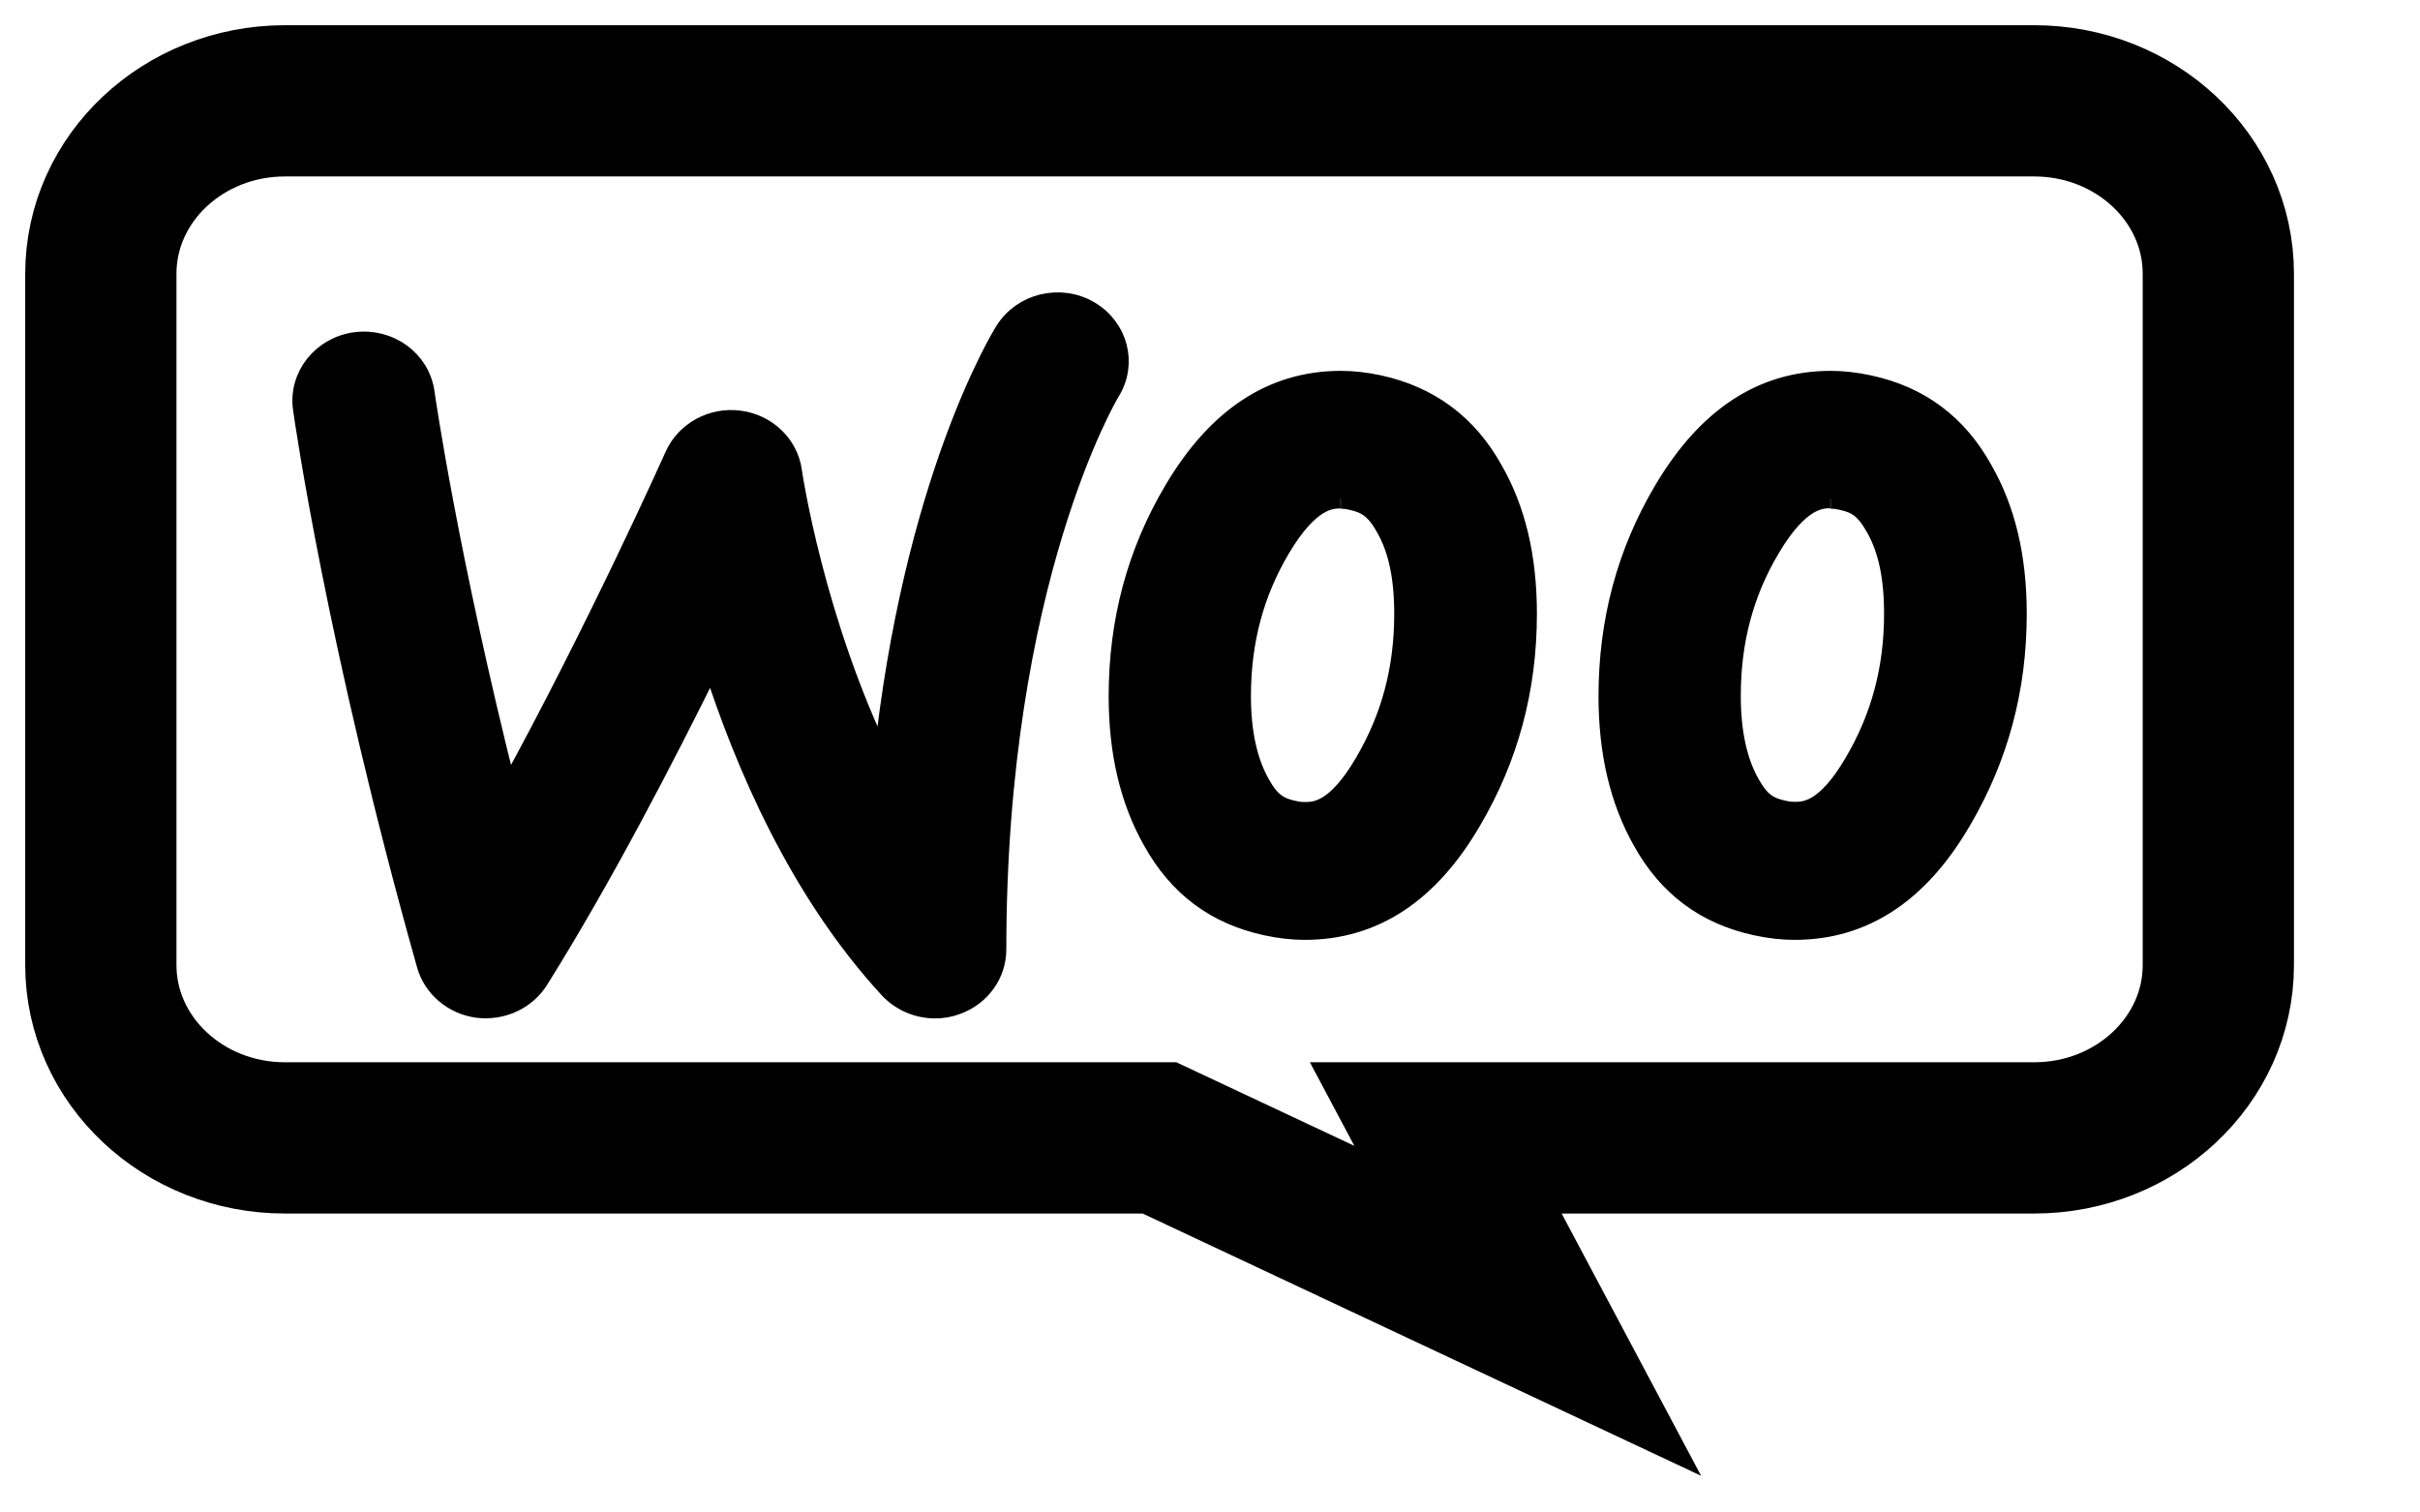
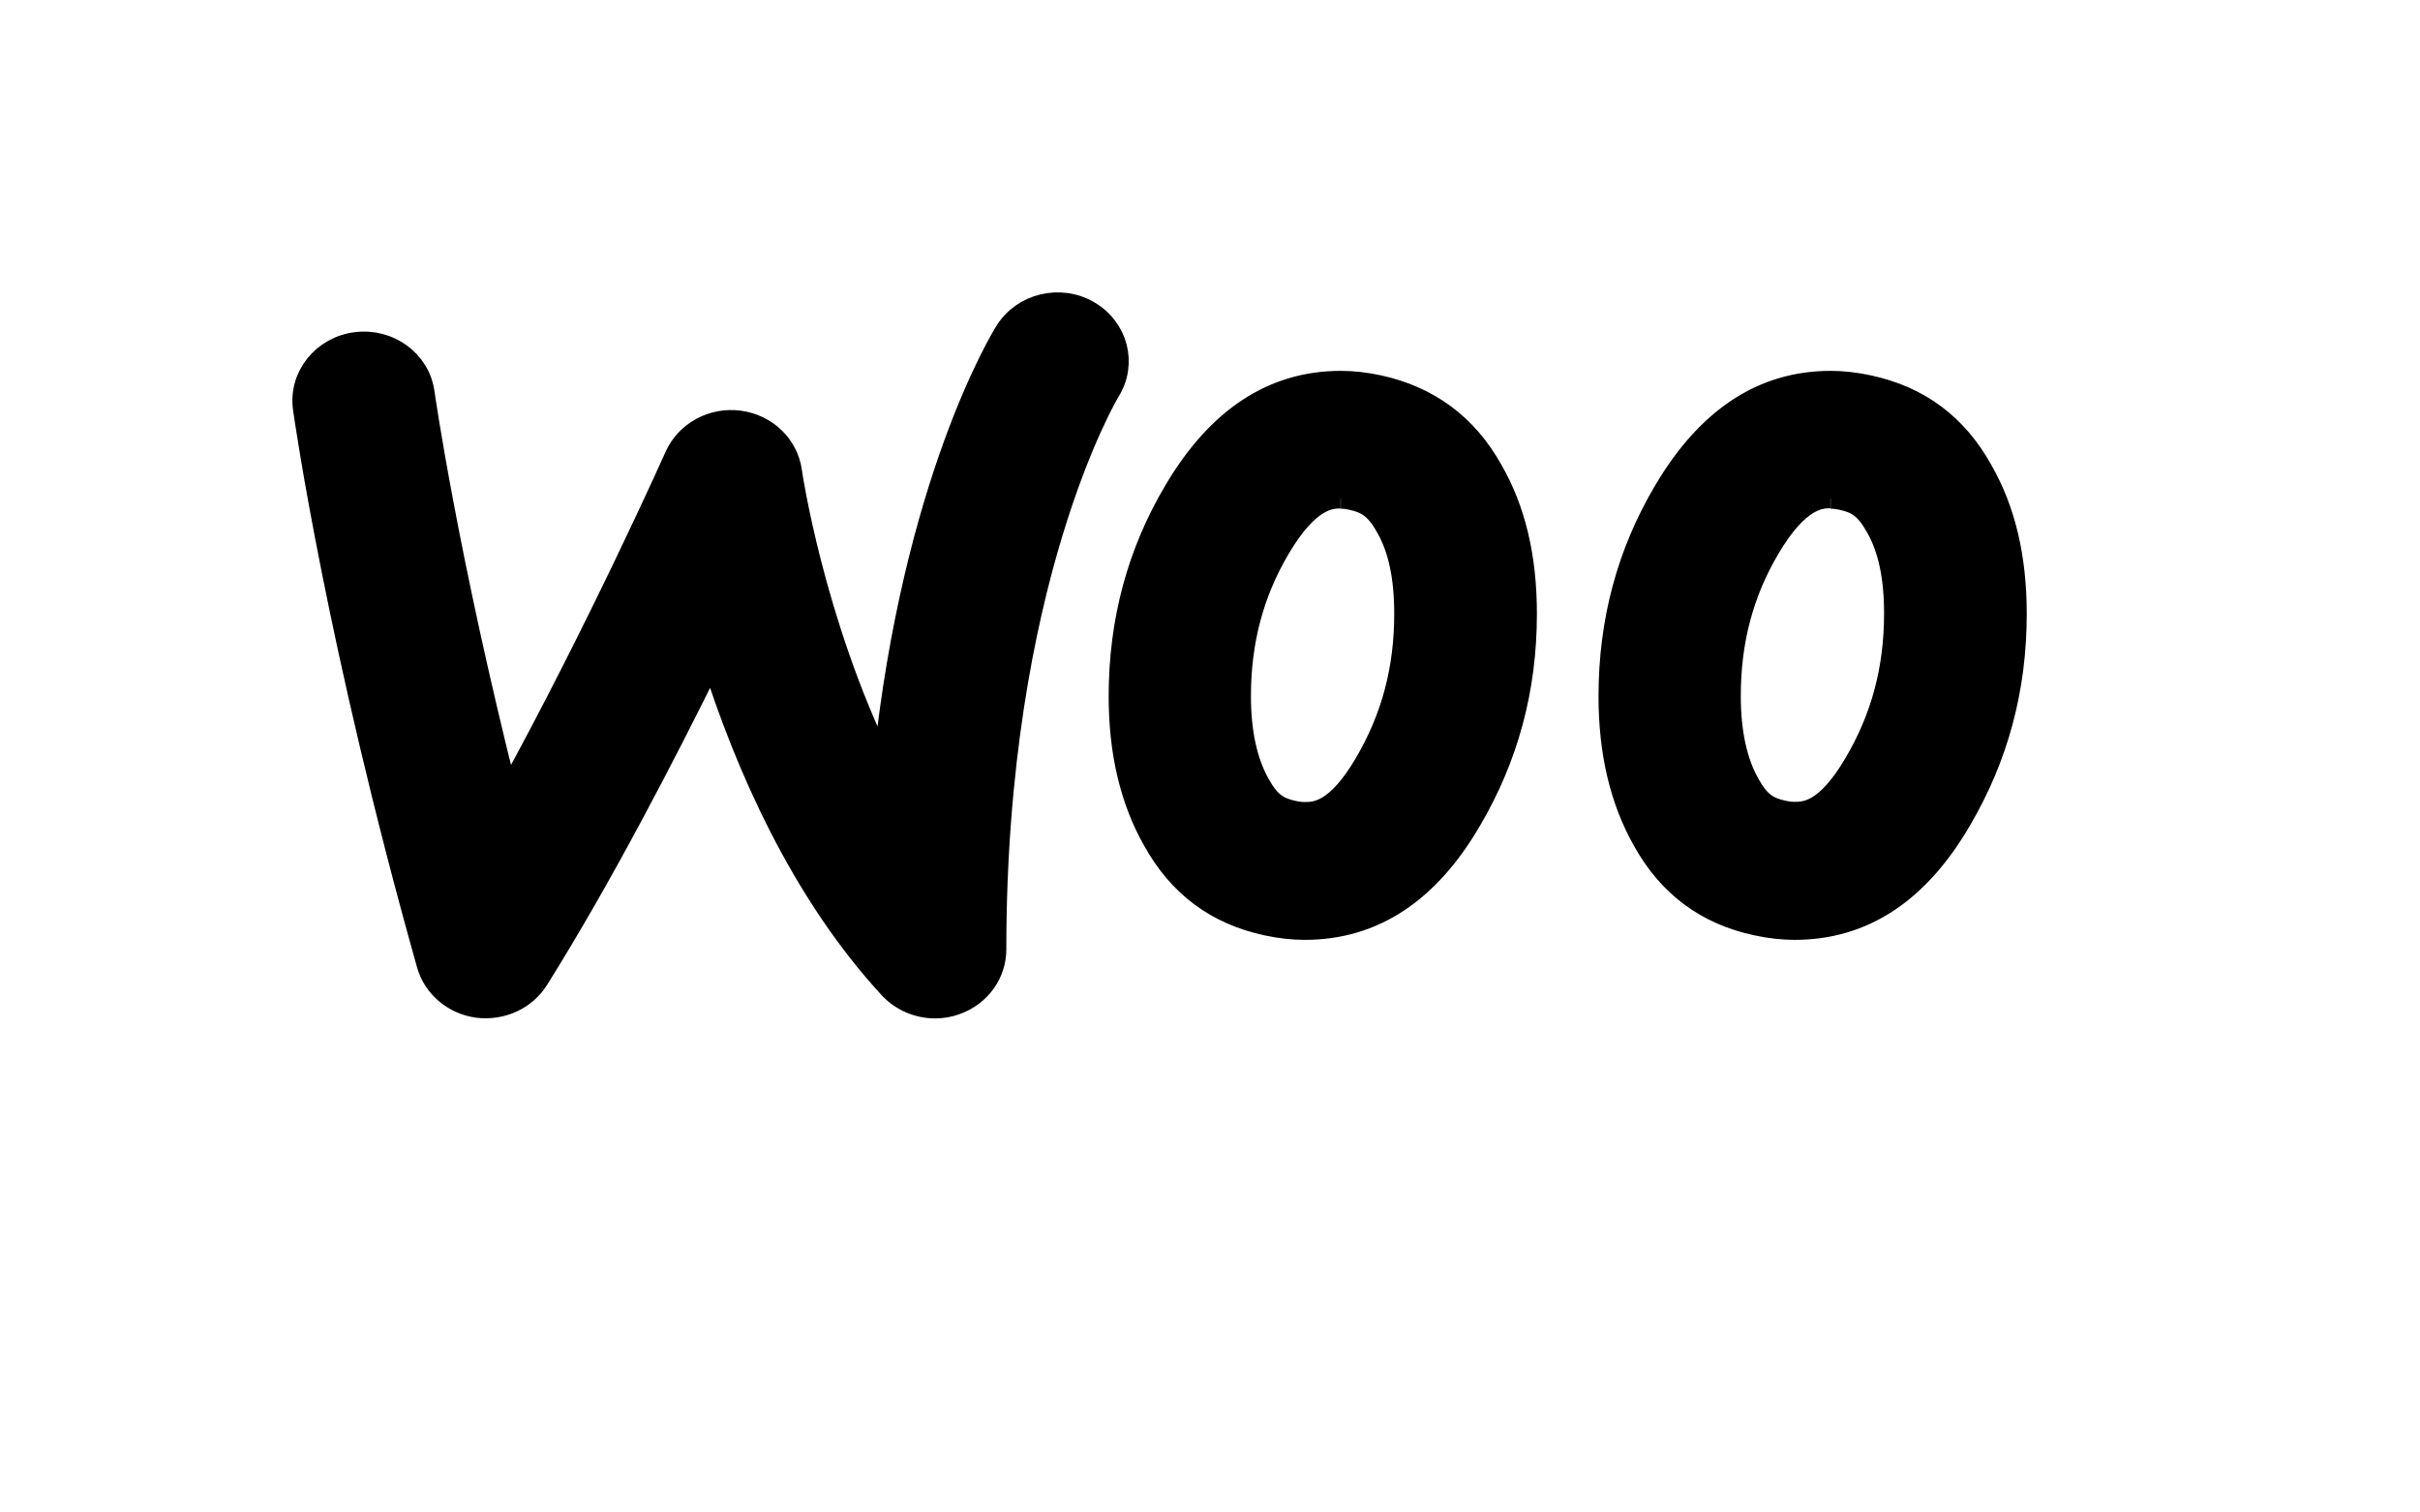
<svg xmlns="http://www.w3.org/2000/svg" width="24" height="15" viewBox="0 0 24 15" fill="none">
-   <path d="M20.171 1H2.826C1.818 1 1 1.768 1 2.715V9.571C1 10.517 1.818 11.285 2.826 11.285H11.499L15.151 13L14.239 11.285H20.174C21.182 11.285 22 10.517 22 9.571V2.715C22 1.768 21.182 1 20.174 1H20.171Z" stroke="black" stroke-width="1.5" stroke-miterlimit="10" />
  <path d="M18.155 4.945C18.172 4.945 18.208 4.945 18.268 4.959C18.406 4.99 18.494 5.037 18.6 5.225C18.726 5.442 18.785 5.724 18.785 6.086C18.785 6.629 18.657 7.112 18.391 7.564C18.106 8.052 17.898 8.052 17.796 8.052C17.779 8.052 17.742 8.052 17.683 8.038C17.544 8.007 17.457 7.96 17.355 7.778C17.227 7.555 17.164 7.259 17.164 6.901C17.164 6.358 17.291 5.879 17.553 5.438C17.847 4.941 18.062 4.941 18.153 4.941M18.155 3.778C17.479 3.778 16.93 4.14 16.502 4.863C16.136 5.479 15.953 6.159 15.953 6.905C15.953 7.463 16.066 7.94 16.291 8.338C16.544 8.794 16.917 9.07 17.417 9.178C17.551 9.207 17.677 9.221 17.798 9.221C18.481 9.221 19.03 8.859 19.451 8.136C19.817 7.512 20 6.834 20 6.088C20 5.524 19.887 5.053 19.662 4.661C19.409 4.205 19.036 3.929 18.536 3.821C18.402 3.792 18.276 3.778 18.155 3.778ZM13.297 4.945C13.315 4.945 13.351 4.945 13.406 4.959C13.54 4.988 13.638 5.039 13.742 5.227C13.868 5.444 13.927 5.726 13.927 6.088C13.927 6.631 13.8 7.114 13.534 7.566C13.249 8.054 13.04 8.054 12.938 8.054C12.921 8.054 12.885 8.054 12.825 8.04C12.687 8.009 12.6 7.962 12.498 7.78C12.37 7.557 12.306 7.261 12.306 6.903C12.306 6.36 12.434 5.881 12.695 5.44C12.989 4.943 13.204 4.943 13.295 4.943M13.297 3.778C12.621 3.778 12.072 4.14 11.644 4.863C11.278 5.479 11.095 6.159 11.095 6.905C11.095 7.463 11.208 7.94 11.434 8.338C11.687 8.794 12.059 9.07 12.559 9.178C12.693 9.207 12.819 9.221 12.94 9.221C13.623 9.221 14.172 8.859 14.593 8.136C14.959 7.512 15.142 6.834 15.142 6.088C15.142 5.524 15.03 5.053 14.804 4.661C14.551 4.205 14.17 3.929 13.678 3.821C13.544 3.792 13.419 3.778 13.297 3.778ZM9.274 10C9.104 10 8.938 9.931 8.819 9.804C7.929 8.839 7.384 7.574 7.061 6.56C6.597 7.5 5.974 8.704 5.34 9.716C5.214 9.916 4.978 10.024 4.735 9.994C4.495 9.961 4.297 9.794 4.233 9.569C3.342 6.409 3.018 4.146 3.005 4.05C2.961 3.731 3.195 3.437 3.527 3.394C3.863 3.351 4.165 3.574 4.21 3.894C4.212 3.913 4.442 5.519 5.033 7.86C5.931 6.225 6.684 4.54 6.693 4.52C6.801 4.279 7.065 4.136 7.333 4.172C7.604 4.207 7.816 4.412 7.853 4.671C7.855 4.692 8.072 6.159 8.761 7.568C9.053 4.782 9.923 3.353 9.968 3.283C10.14 3.007 10.514 2.917 10.8 3.083C11.087 3.249 11.18 3.606 11.008 3.882C10.997 3.899 9.88 5.767 9.88 9.415C9.88 9.659 9.725 9.875 9.489 9.961C9.419 9.988 9.346 10 9.274 10Z" fill="black" />
  <path d="M18.155 4.945C18.172 4.945 18.208 4.945 18.268 4.959C18.406 4.99 18.494 5.037 18.6 5.225C18.726 5.442 18.785 5.724 18.785 6.086C18.785 6.629 18.657 7.112 18.391 7.564C18.106 8.052 17.898 8.052 17.796 8.052C17.779 8.052 17.742 8.052 17.683 8.038C17.544 8.007 17.457 7.96 17.355 7.778C17.227 7.555 17.164 7.259 17.164 6.901C17.164 6.358 17.291 5.879 17.553 5.438C17.847 4.941 18.062 4.941 18.153 4.941M13.297 4.945C13.315 4.945 13.351 4.945 13.406 4.959C13.54 4.988 13.638 5.039 13.742 5.227C13.868 5.444 13.927 5.726 13.927 6.088C13.927 6.631 13.8 7.114 13.534 7.566C13.249 8.054 13.04 8.054 12.938 8.054C12.921 8.054 12.885 8.054 12.825 8.04C12.687 8.009 12.6 7.962 12.498 7.78C12.37 7.557 12.306 7.261 12.306 6.903C12.306 6.36 12.434 5.881 12.695 5.44C12.989 4.943 13.204 4.943 13.295 4.943M18.155 3.778C17.479 3.778 16.93 4.14 16.502 4.863C16.136 5.479 15.953 6.159 15.953 6.905C15.953 7.463 16.066 7.94 16.291 8.338C16.544 8.794 16.917 9.07 17.417 9.178C17.551 9.207 17.677 9.221 17.798 9.221C18.481 9.221 19.03 8.859 19.451 8.136C19.817 7.512 20 6.834 20 6.088C20 5.524 19.887 5.053 19.662 4.661C19.409 4.205 19.036 3.929 18.536 3.821C18.402 3.792 18.276 3.778 18.155 3.778ZM13.297 3.778C12.621 3.778 12.072 4.14 11.644 4.863C11.278 5.479 11.095 6.159 11.095 6.905C11.095 7.463 11.208 7.94 11.434 8.338C11.687 8.794 12.059 9.07 12.559 9.178C12.693 9.207 12.819 9.221 12.94 9.221C13.623 9.221 14.172 8.859 14.593 8.136C14.959 7.512 15.142 6.834 15.142 6.088C15.142 5.524 15.03 5.053 14.804 4.661C14.551 4.205 14.17 3.929 13.678 3.821C13.544 3.792 13.419 3.778 13.297 3.778ZM9.274 10C9.104 10 8.938 9.931 8.819 9.804C7.929 8.839 7.384 7.574 7.061 6.56C6.597 7.5 5.974 8.704 5.34 9.716C5.214 9.916 4.978 10.024 4.735 9.994C4.495 9.961 4.297 9.794 4.233 9.569C3.342 6.409 3.018 4.146 3.005 4.05C2.961 3.731 3.195 3.437 3.527 3.394C3.863 3.351 4.165 3.574 4.21 3.894C4.212 3.913 4.442 5.519 5.033 7.86C5.931 6.225 6.684 4.54 6.693 4.52C6.801 4.279 7.065 4.136 7.333 4.172C7.604 4.207 7.816 4.412 7.853 4.671C7.855 4.692 8.072 6.159 8.761 7.568C9.053 4.782 9.923 3.353 9.968 3.283C10.14 3.007 10.514 2.917 10.8 3.083C11.087 3.249 11.18 3.606 11.008 3.882C10.997 3.899 9.88 5.767 9.88 9.415C9.88 9.659 9.725 9.875 9.489 9.961C9.419 9.988 9.346 10 9.274 10Z" stroke="black" stroke-width="0.2" stroke-miterlimit="10" />
</svg>